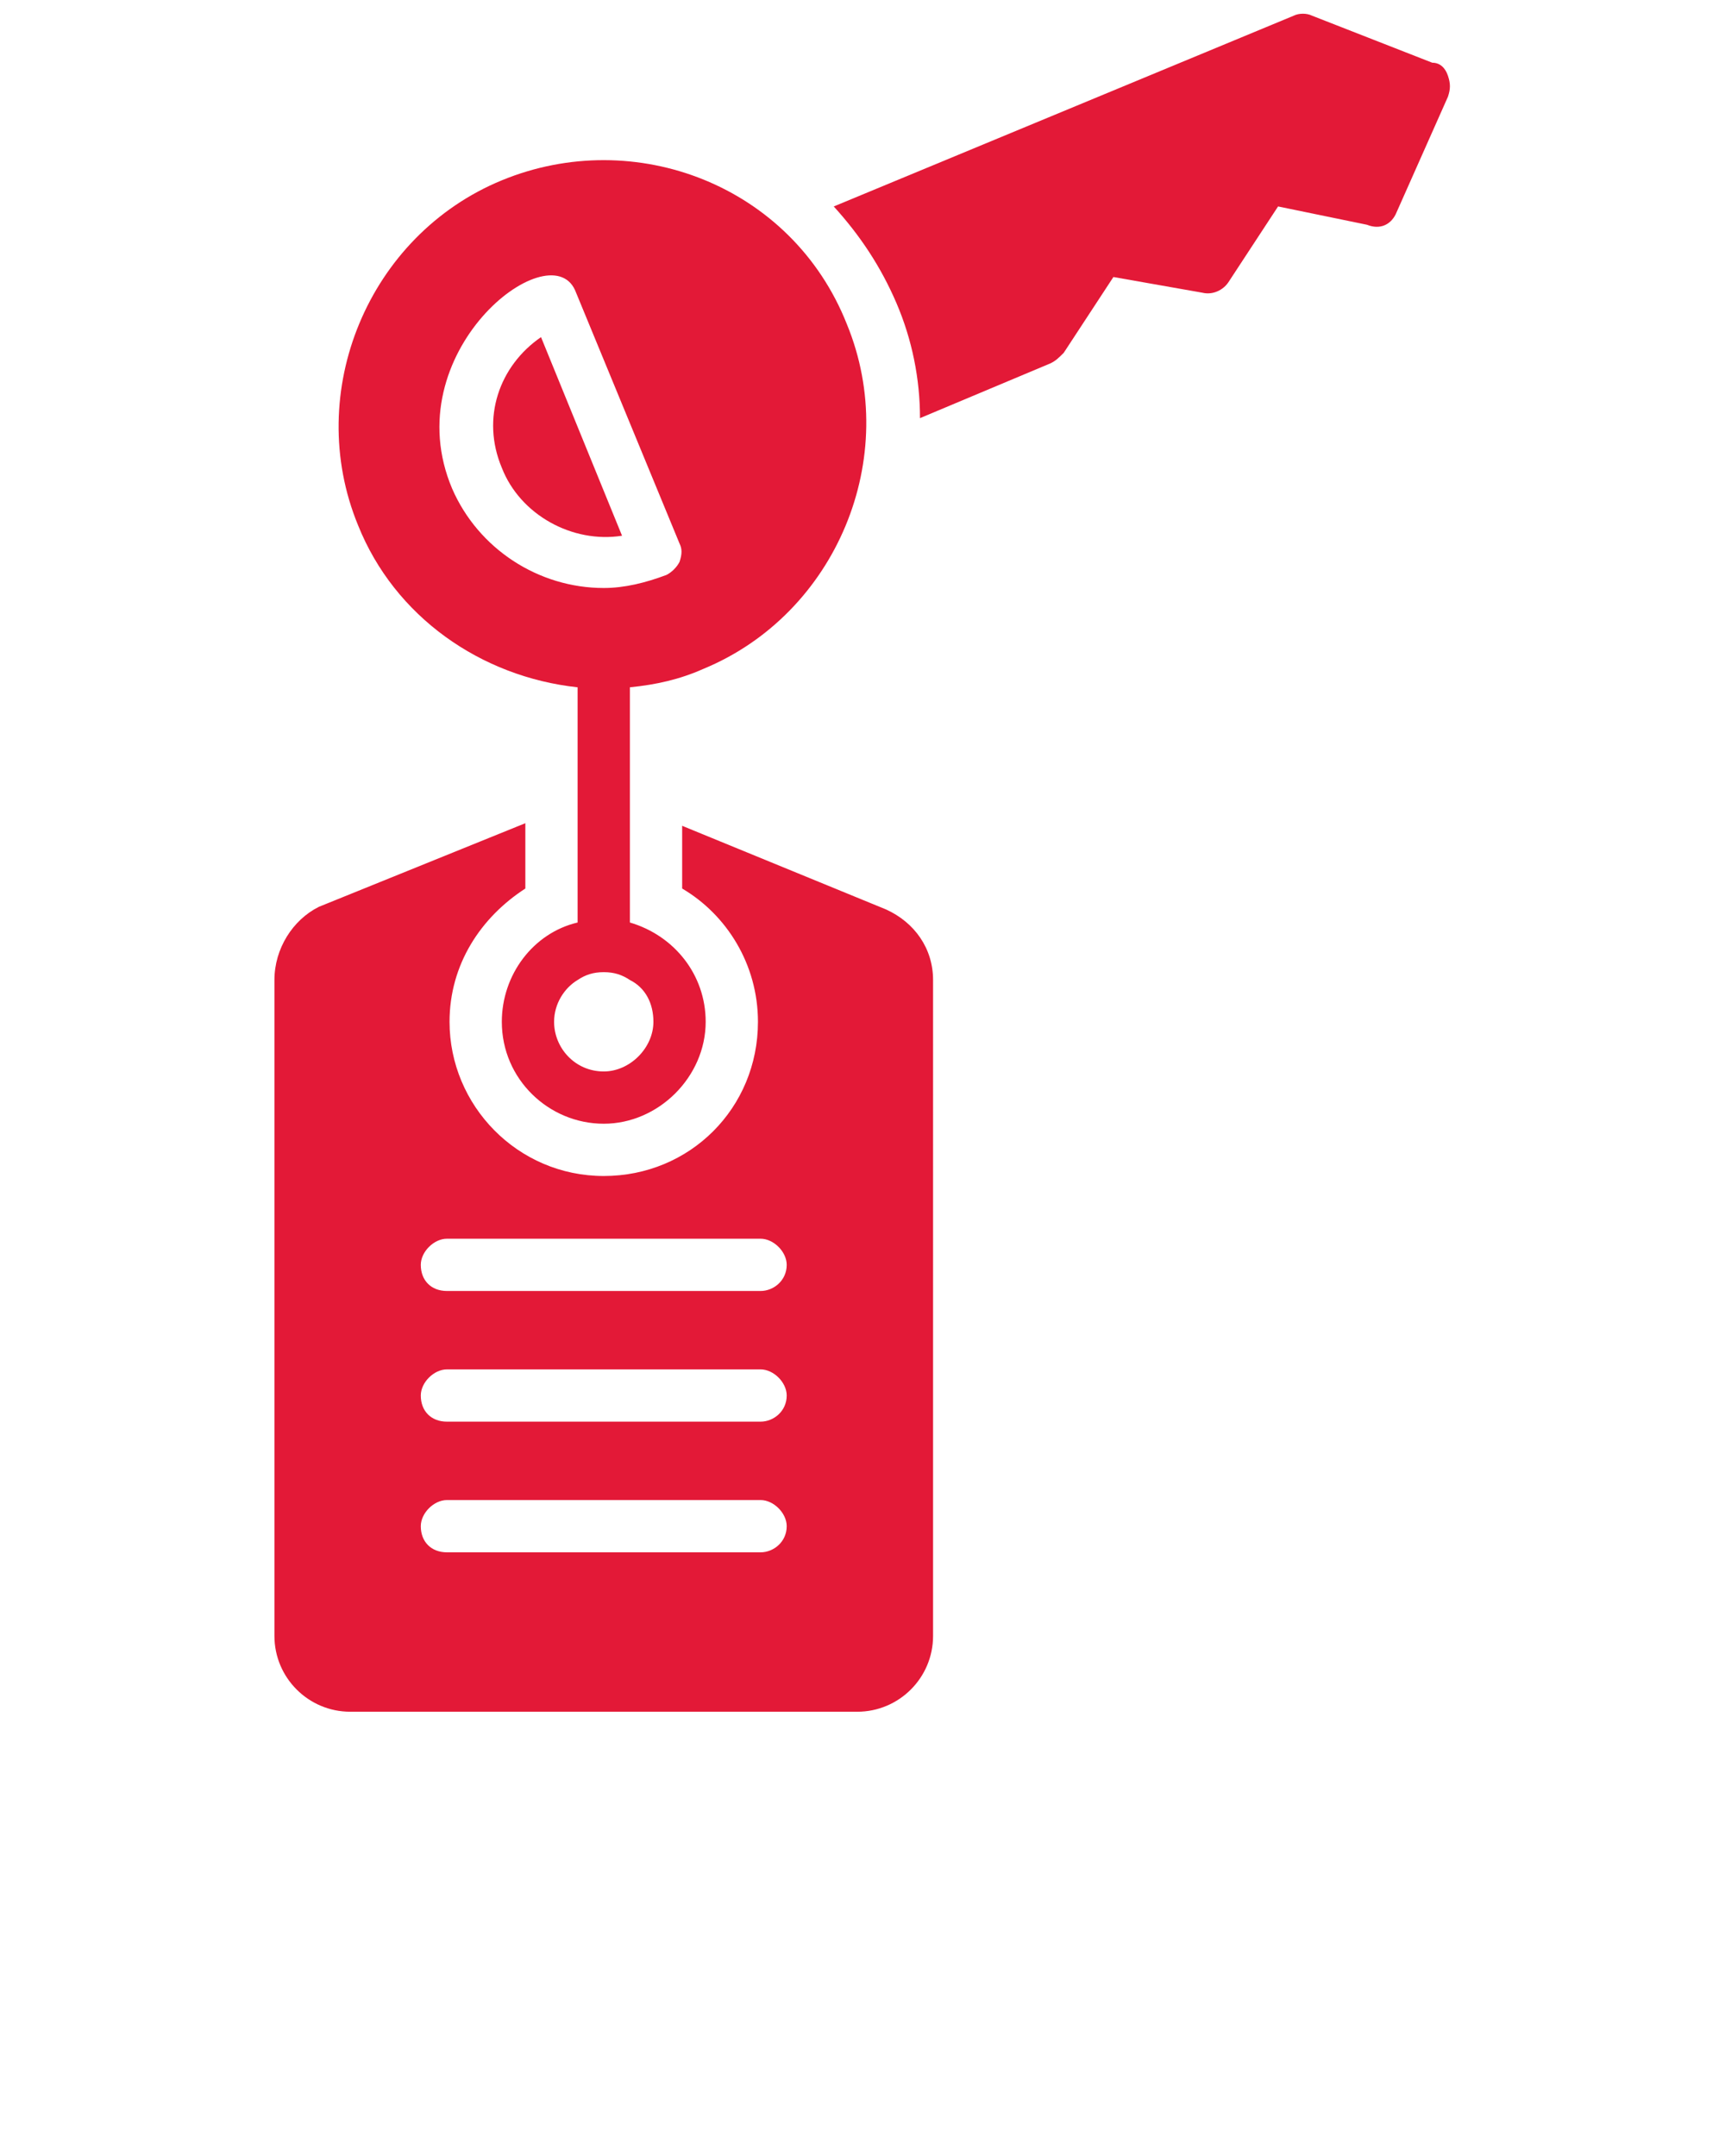
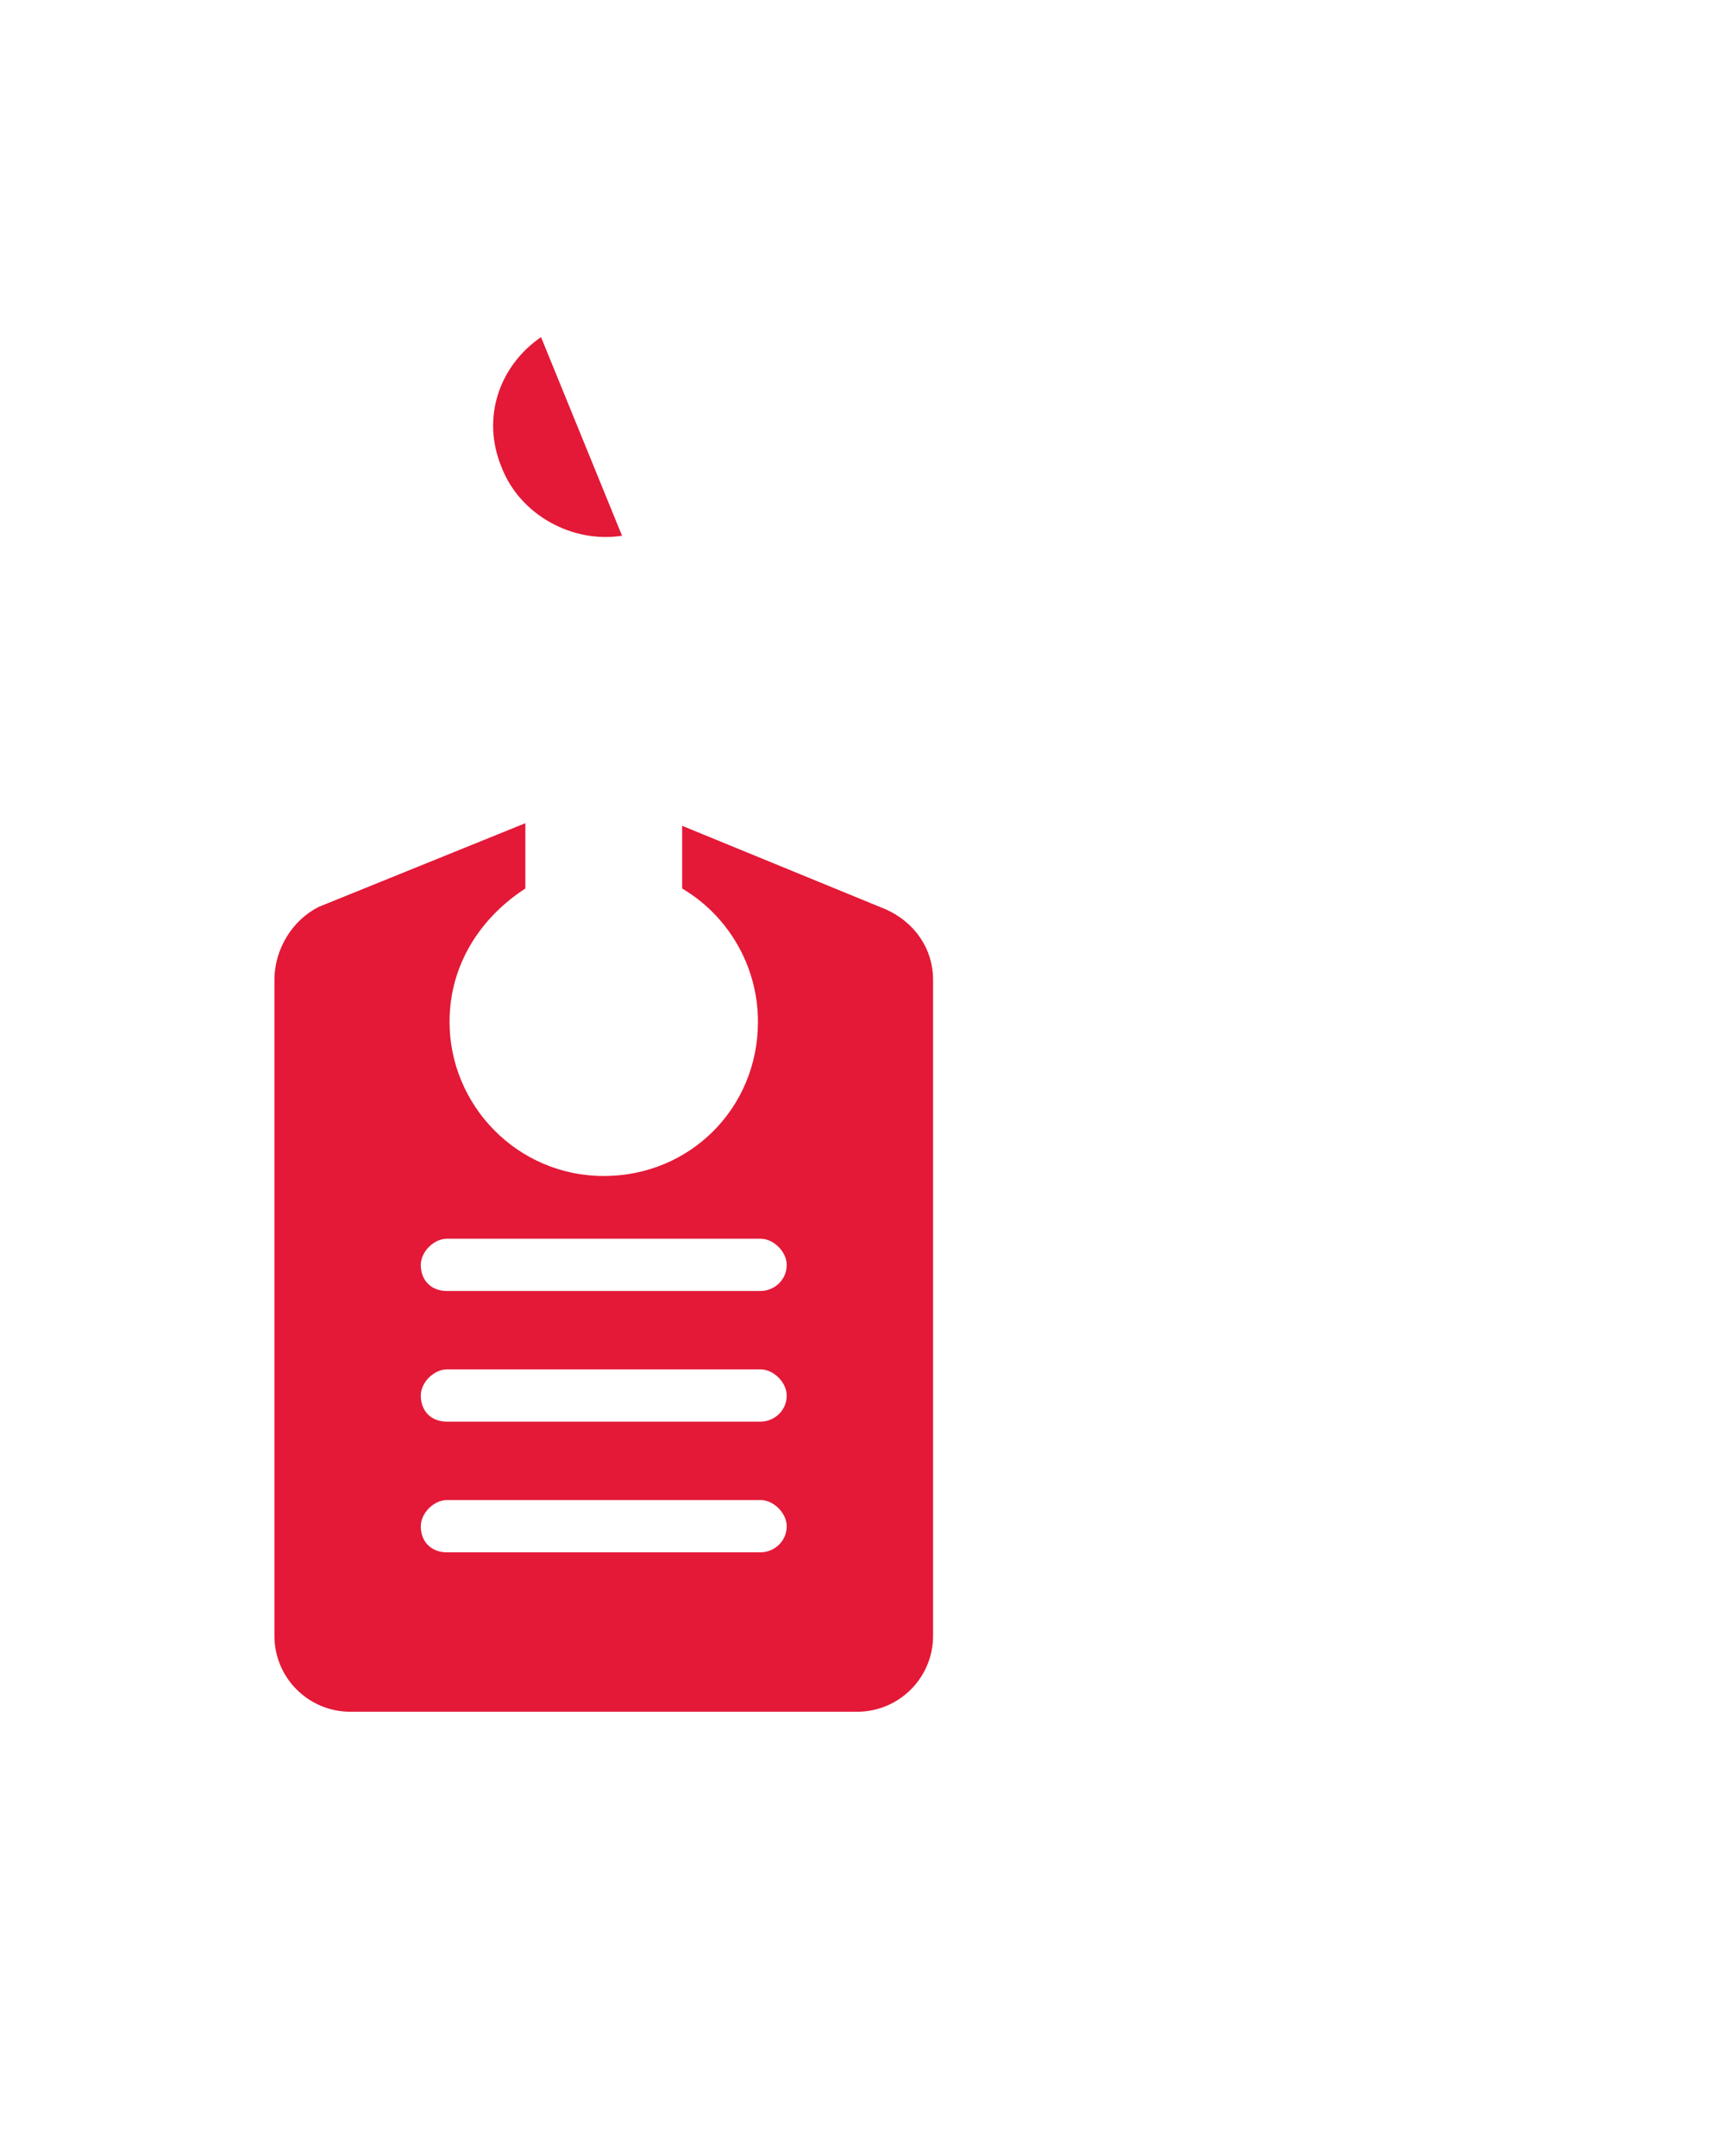
<svg xmlns="http://www.w3.org/2000/svg" version="1.1" id="Слой_1" x="0px" y="0px" viewBox="0 0 66 82.5" style="enable-background:new 0 0 66 82.5;" xml:space="preserve">
  <style type="text/css">
	.st0{fill:#E31937;}
</style>
  <g>
    <g>
      <path class="st0" d="M19.2,17.9c0.7,1.8,2.7,2.9,4.6,2.6l-3.1-7.6C19.1,14,18.4,16,19.2,17.9z" />
    </g>
    <g>
-       <path class="st0" d="M19.2,6.9C14.1,9,11.6,15,13.7,20.1c1.4,3.5,4.7,5.8,8.4,6.2v9c-1.7,0.4-2.9,2-2.9,3.8c0,2.2,1.8,3.9,3.9,3.9    s3.9-1.8,3.9-3.9c0-1.8-1.2-3.3-2.9-3.8v-9c1-0.1,1.9-0.3,2.8-0.7c5.1-2.1,7.6-8.1,5.5-13.2C30.3,7.1,24.3,4.8,19.2,6.9z M25,39.1    c0,1-0.9,1.9-1.9,1.9c-1.1,0-1.9-0.9-1.9-1.9c0-0.7,0.4-1.3,0.9-1.6c0.3-0.2,0.6-0.3,1-0.3s0.7,0.1,1,0.3    C24.7,37.8,25,38.4,25,39.1z M26,21.5c-0.1,0.2-0.3,0.4-0.5,0.5c-0.8,0.3-1.6,0.5-2.4,0.5c-2.5,0-4.8-1.5-5.8-3.8    c-2.2-5.2,3.7-9.8,4.7-7.6l4,9.7C26.1,21,26.1,21.2,26,21.5z" />
-     </g>
+       </g>
    <g>
-       <path class="st0" d="M53.4,8.2l2-4.5c0.1-0.3,0.1-0.5,0-0.8s-0.3-0.5-0.6-0.5l-4.6-1.8c-0.2-0.1-0.5-0.1-0.7,0L31.9,7.9    c1,1.1,1.8,2.3,2.4,3.7s0.9,2.9,0.9,4.4l5-2.1c0.2-0.1,0.3-0.2,0.5-0.4l1.9-2.9l3.4,0.6c0.4,0.1,0.8-0.1,1-0.4l1.9-2.9l3.4,0.7    C52.8,8.8,53.2,8.6,53.4,8.2z" />
-     </g>
+       </g>
    <g>
      <path class="st0" d="M10.5,37.5v25.1c0,1.6,1.3,2.9,2.9,2.9h19.4c1.6,0,2.9-1.3,2.9-2.9V37.5c0-1.2-0.7-2.2-1.8-2.7l-7.8-3.2V34    c1.7,1,2.9,2.9,2.9,5.1c0,3.3-2.6,5.9-5.9,5.9s-5.9-2.7-5.9-5.9c0-2.2,1.2-4,2.9-5.1v-2.5l-7.9,3.2C11.2,35.2,10.5,36.3,10.5,37.5    z M17.1,47.4h12c0.5,0,1,0.5,1,1c0,0.6-0.5,1-1,1h-12c-0.6,0-1-0.4-1-1C16.1,47.9,16.6,47.4,17.1,47.4z M17.1,52.4h12    c0.5,0,1,0.5,1,1c0,0.6-0.5,1-1,1h-12c-0.6,0-1-0.4-1-1C16.1,52.9,16.6,52.4,17.1,52.4z M17.1,57.4h12c0.5,0,1,0.5,1,1    c0,0.6-0.5,1-1,1h-12c-0.6,0-1-0.4-1-1C16.1,57.9,16.6,57.4,17.1,57.4z" />
    </g>
  </g>
</svg>